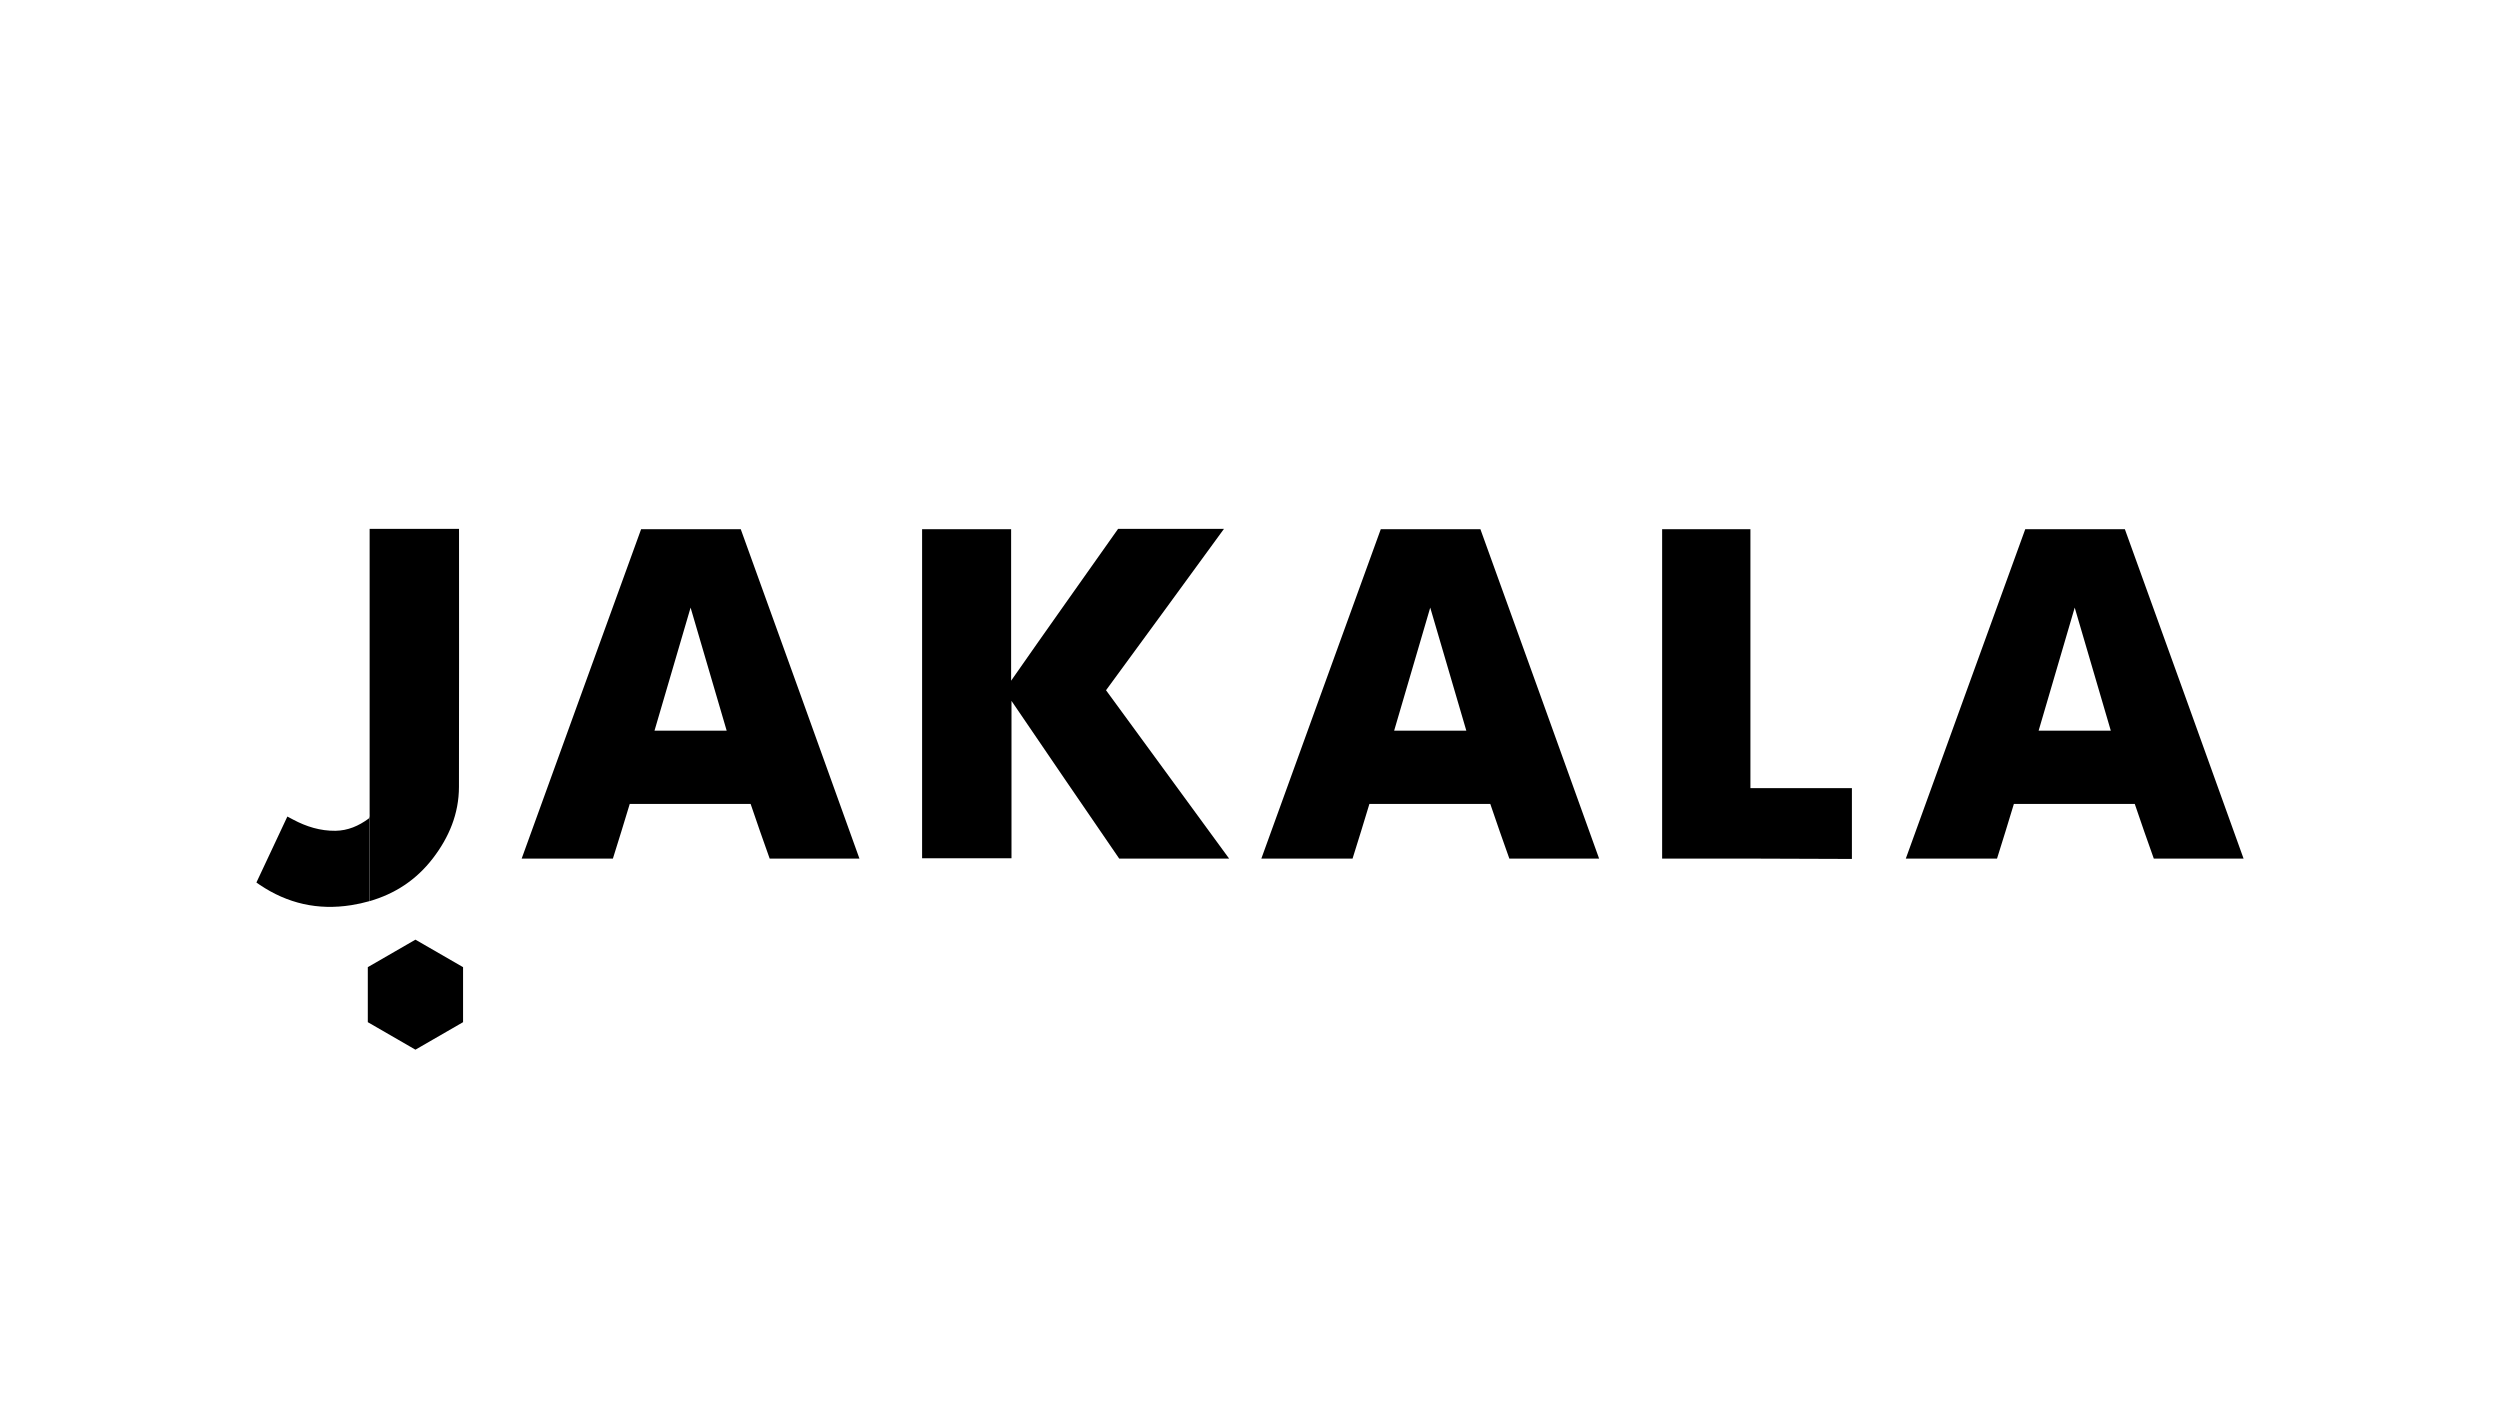
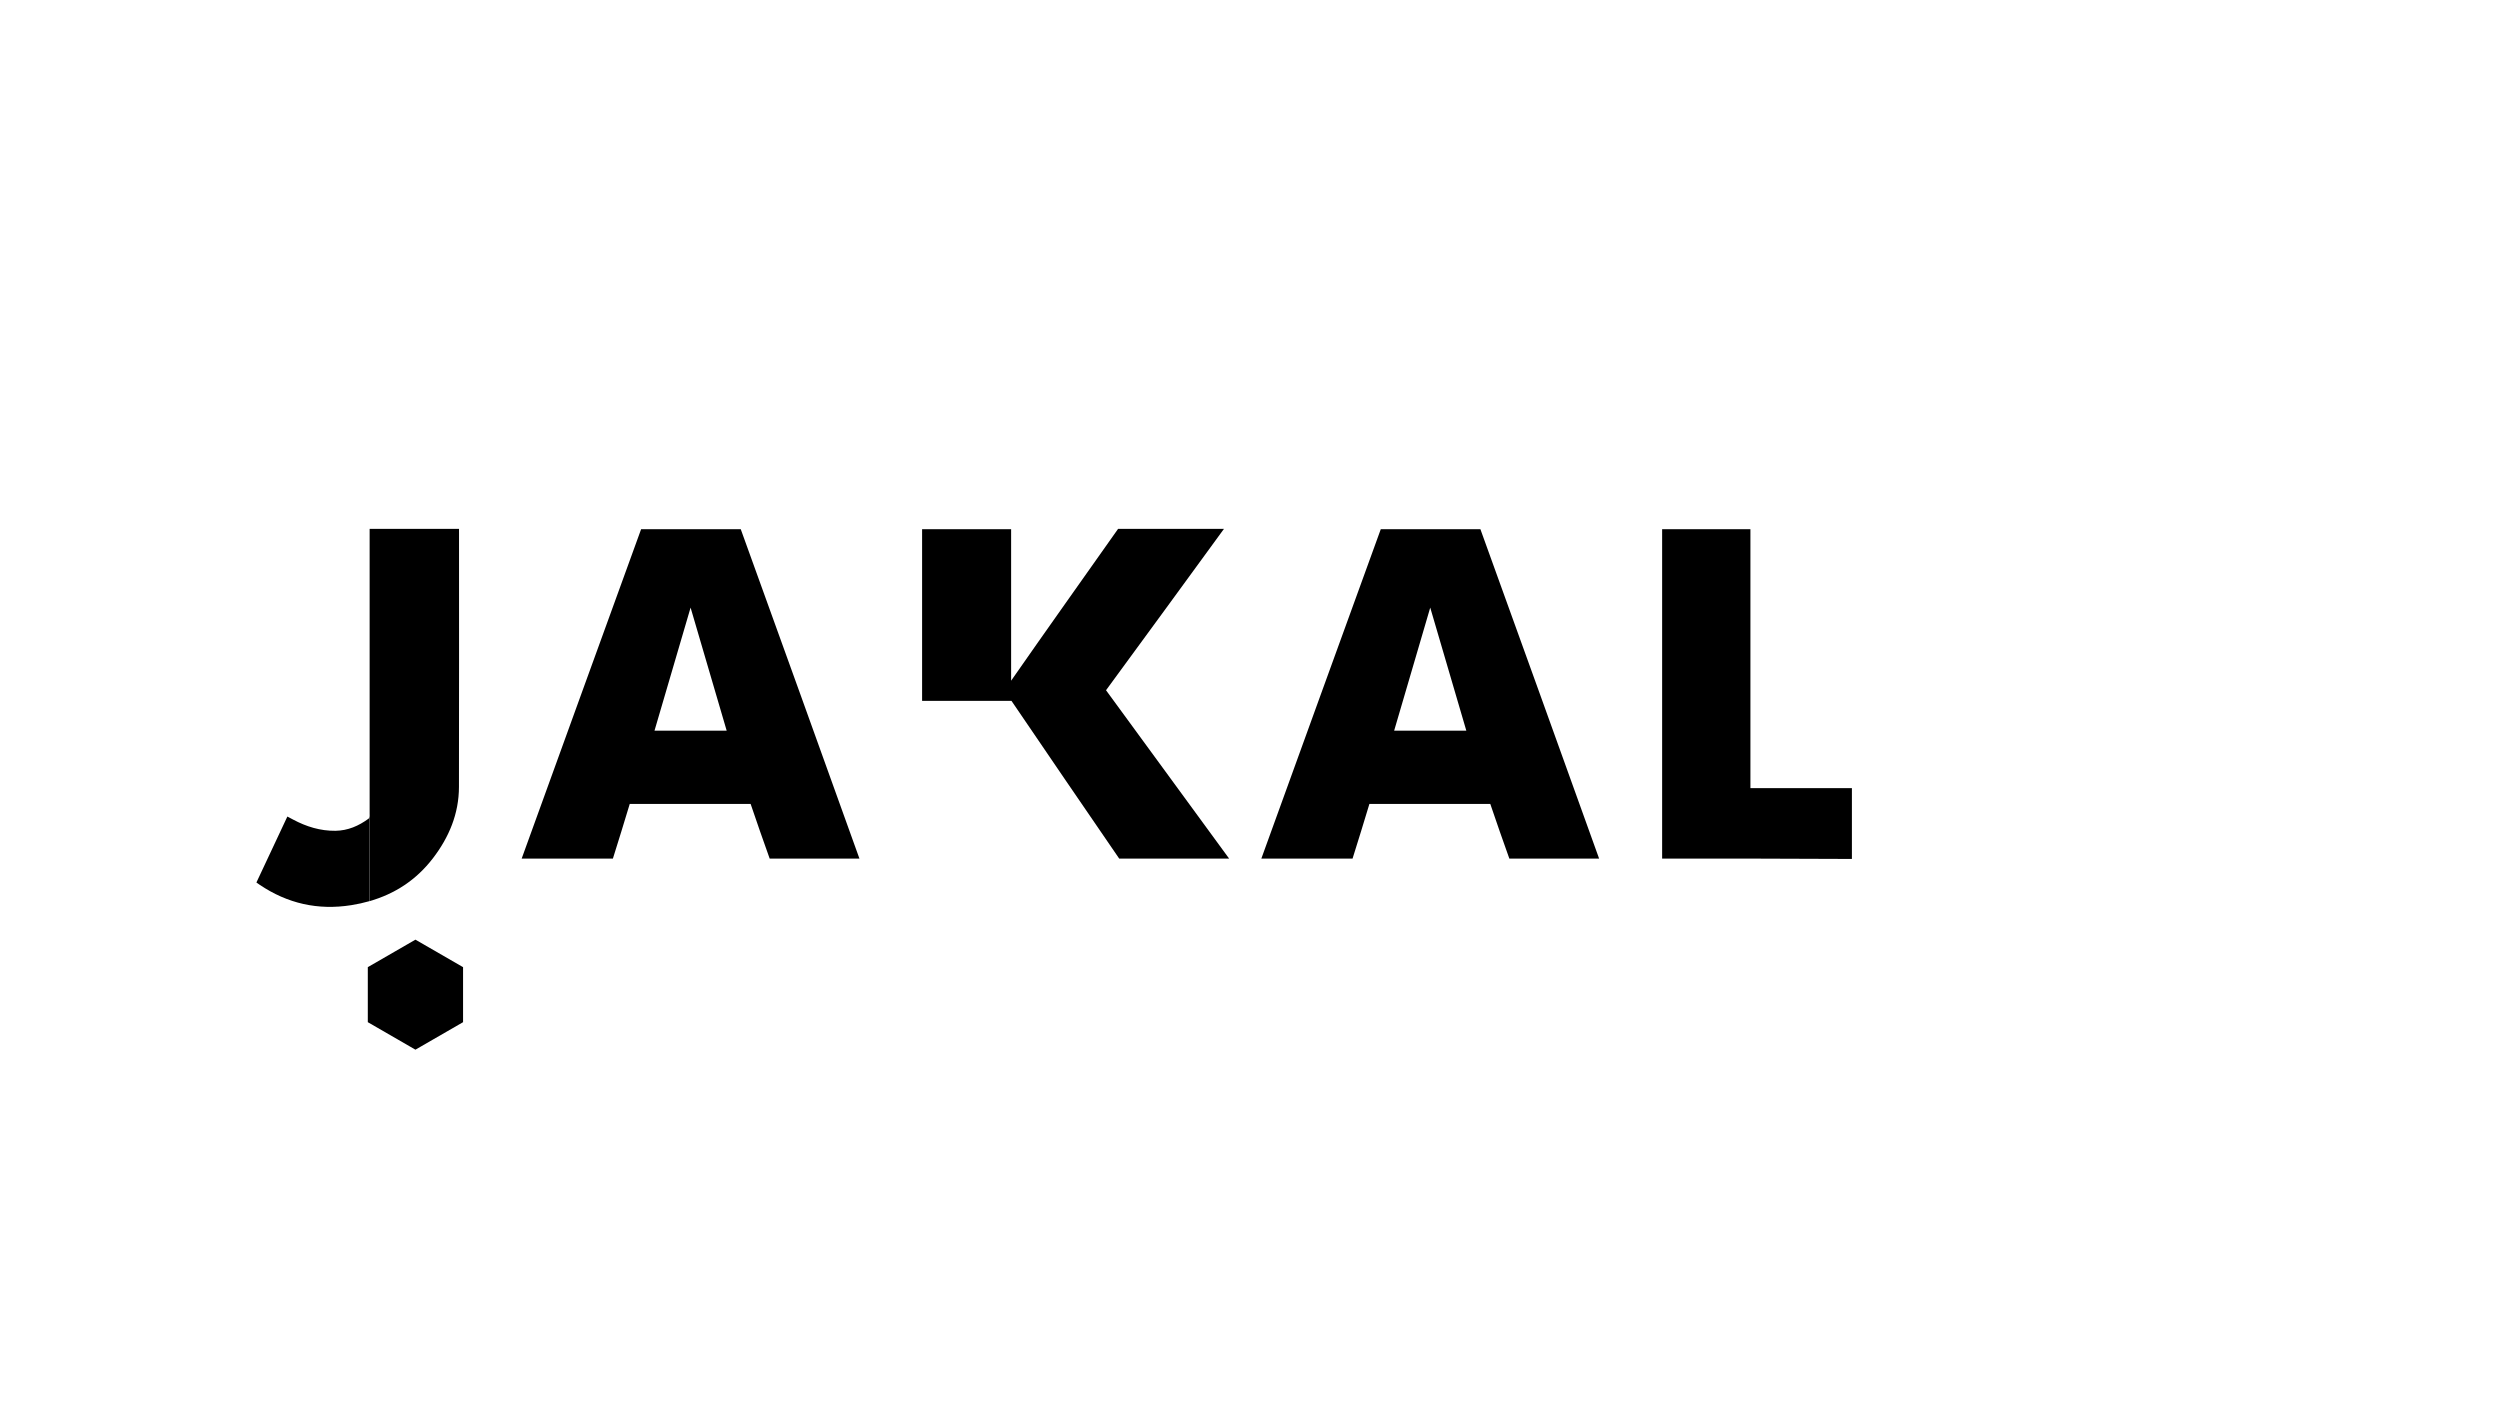
<svg xmlns="http://www.w3.org/2000/svg" width="312" height="176" viewBox="0 0 312 176" fill="none">
  <g clip-path="url(#clip0_18730_8588)">
-     <path d="M139.539 66H152.753C147.816 72.776 142.97 79.413 138.032 86.142C143.106 93.1 148.229 100.104 153.395 107.153H139.677C135.243 100.698 130.808 94.197 126.234 87.47V107.109H115.078V66.046H126.188V84.952C130.715 78.452 135.15 72.226 139.539 66Z" fill="#271D67" style="fill:#271D67;fill:color(display-p3 0.153 0.114 0.404);fill-opacity:1;" />
+     <path d="M139.539 66H152.753C147.816 72.776 142.97 79.413 138.032 86.142C143.106 93.1 148.229 100.104 153.395 107.153H139.677C135.243 100.698 130.808 94.197 126.234 87.47H115.078V66.046H126.188V84.952C130.715 78.452 135.15 72.226 139.539 66Z" fill="#271D67" style="fill:#271D67;fill:color(display-p3 0.153 0.114 0.404);fill-opacity:1;" />
    <path d="M207.434 107.153V66.046H218.452V98.363H231.118V107.197C223.254 107.15 215.39 107.15 207.434 107.15V107.153Z" fill="#271D67" style="fill:#271D67;fill:color(display-p3 0.153 0.114 0.404);fill-opacity:1;" />
    <path d="M57.79 127.567V120.701L51.846 117.269L45.902 120.701V127.567L51.846 131L57.79 127.567Z" fill="#E40521" style="fill:#E40521;fill:color(display-p3 0.894 0.02 0.129);fill-opacity:1;" />
-     <path d="M265.187 66.046H252.75C247.766 79.734 242.828 93.419 237.844 107.153H249.228C249.96 104.863 250.645 102.576 251.331 100.333H266.419C267.196 102.623 267.974 104.866 268.795 107.153H279.998C275.06 93.419 270.122 79.688 265.184 66.046H265.187ZM258.924 91.188H254.42L256.672 83.509L258.924 75.83L261.176 83.509L263.428 91.188H258.924Z" fill="#271D67" style="fill:#271D67;fill:color(display-p3 0.153 0.114 0.404);fill-opacity:1;" />
    <path d="M184.757 66.046H172.32C167.336 79.734 162.399 93.419 157.415 107.153H168.799C169.531 104.863 170.216 102.576 170.901 100.333H185.989C186.767 102.623 187.545 104.866 188.366 107.153H199.569C194.631 93.419 189.693 79.688 184.755 66.046H184.757ZM178.493 91.188H173.989L176.241 83.509L178.493 75.83L180.745 83.509L182.997 91.188H178.493Z" fill="#271D67" style="fill:#271D67;fill:color(display-p3 0.153 0.114 0.404);fill-opacity:1;" />
    <path d="M92.447 66.046H80.01C75.026 79.734 70.088 93.419 65.104 107.153H76.489C77.22 104.863 77.906 102.576 78.591 100.333H93.679C94.457 102.623 95.234 104.866 96.056 107.153H107.258C102.323 93.419 97.385 79.688 92.447 66.046ZM86.185 91.188H81.681L83.933 83.509L86.185 75.83L88.437 83.509L90.689 91.188H86.185Z" fill="#271D67" style="fill:#271D67;fill:color(display-p3 0.153 0.114 0.404);fill-opacity:1;" />
    <path d="M57.285 66.427V66H46.13V66.481C46.13 78.181 46.13 89.884 46.13 101.585C46.13 101.685 46.144 101.788 46.128 101.885V112.461C49.266 111.556 51.938 109.837 54.031 107.109C56.041 104.487 57.271 101.553 57.278 98.21C57.301 87.618 57.287 77.024 57.287 66.432L57.285 66.427Z" fill="#E40521" style="fill:#E40521;fill:color(display-p3 0.894 0.02 0.129);fill-opacity:1;" />
    <path d="M46.126 101.902C46.108 101.994 46.071 102.112 46.001 102.165C44.772 103.073 43.417 103.66 41.869 103.683C39.979 103.708 38.232 103.165 36.578 102.283C36.345 102.158 36.112 102.036 35.863 101.904C34.563 104.674 33.285 107.398 32 110.135C32.148 110.239 32.27 110.329 32.395 110.412C35.874 112.764 39.686 113.623 43.835 112.965C44.624 112.84 45.388 112.672 46.126 112.459V101.883C46.126 101.883 46.126 101.895 46.126 101.902Z" fill="#271D67" style="fill:#271D67;fill:color(display-p3 0.153 0.114 0.404);fill-opacity:1;" />
  </g>
  <defs>
    <clipPath id="clip0_18730_8588">
      <rect width="248" height="65" fill="white" style="fill:white;fill-opacity:1;" transform="translate(32 66)" />
    </clipPath>
  </defs>
</svg>